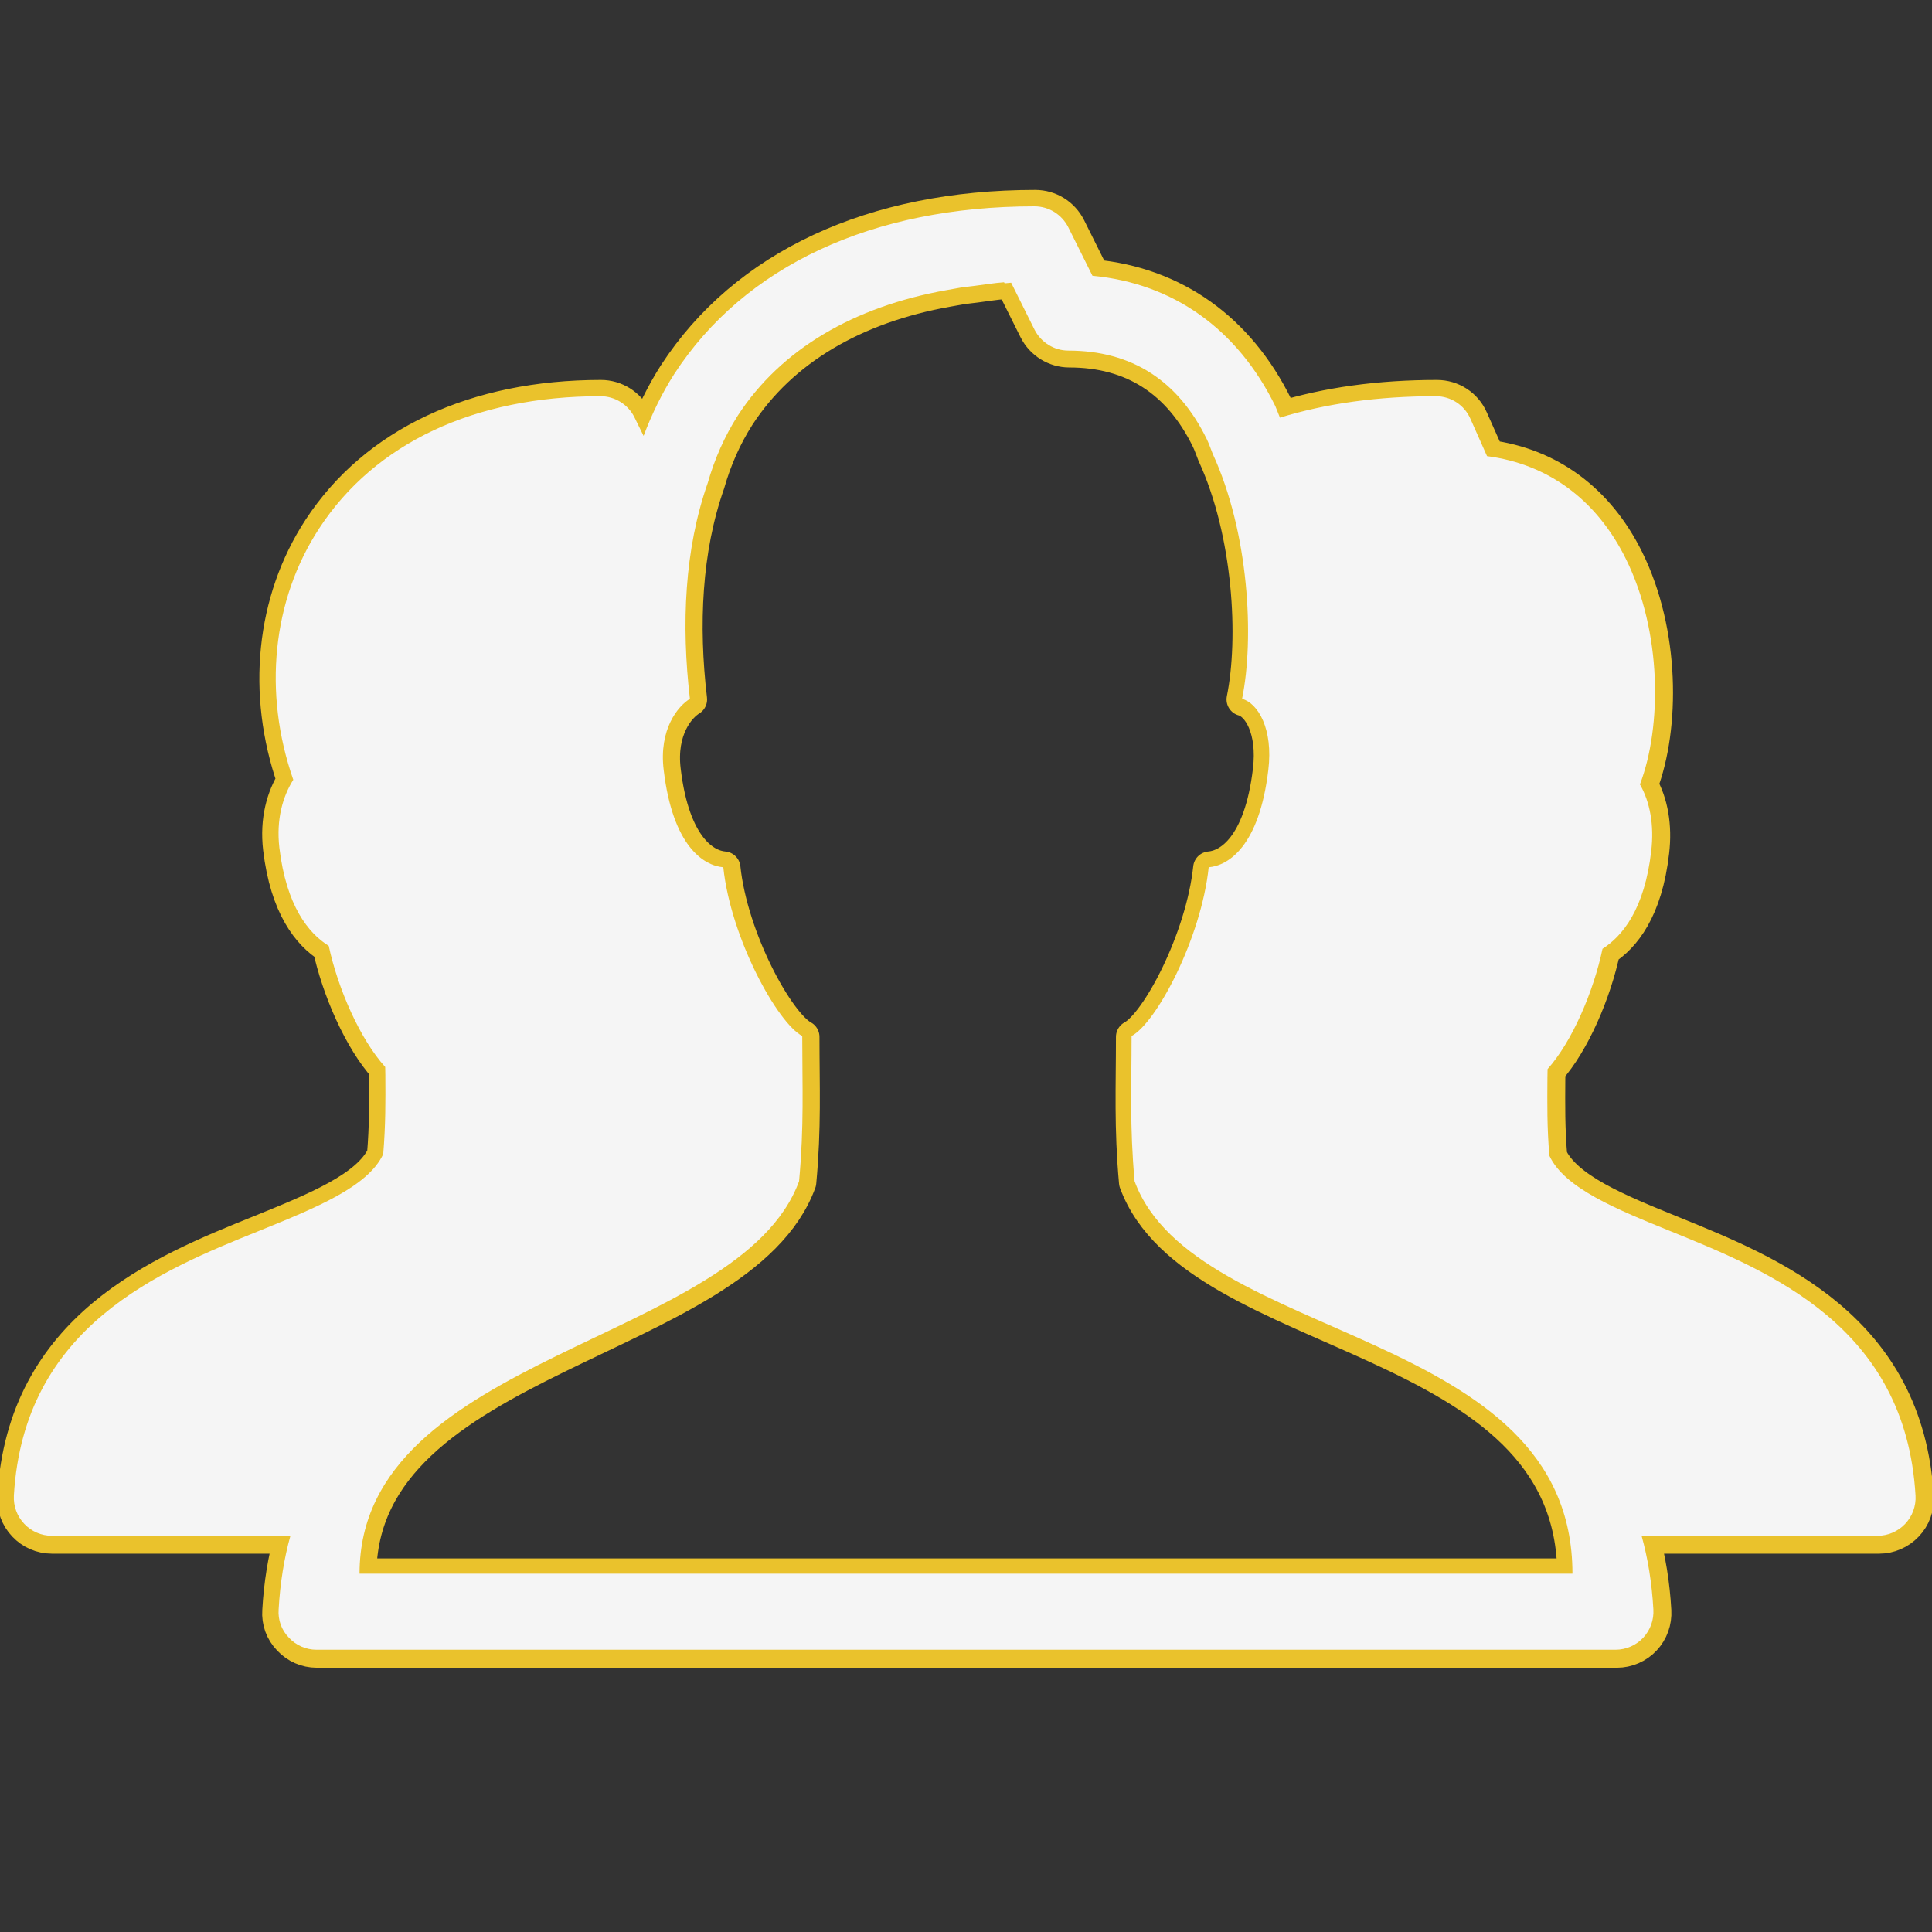
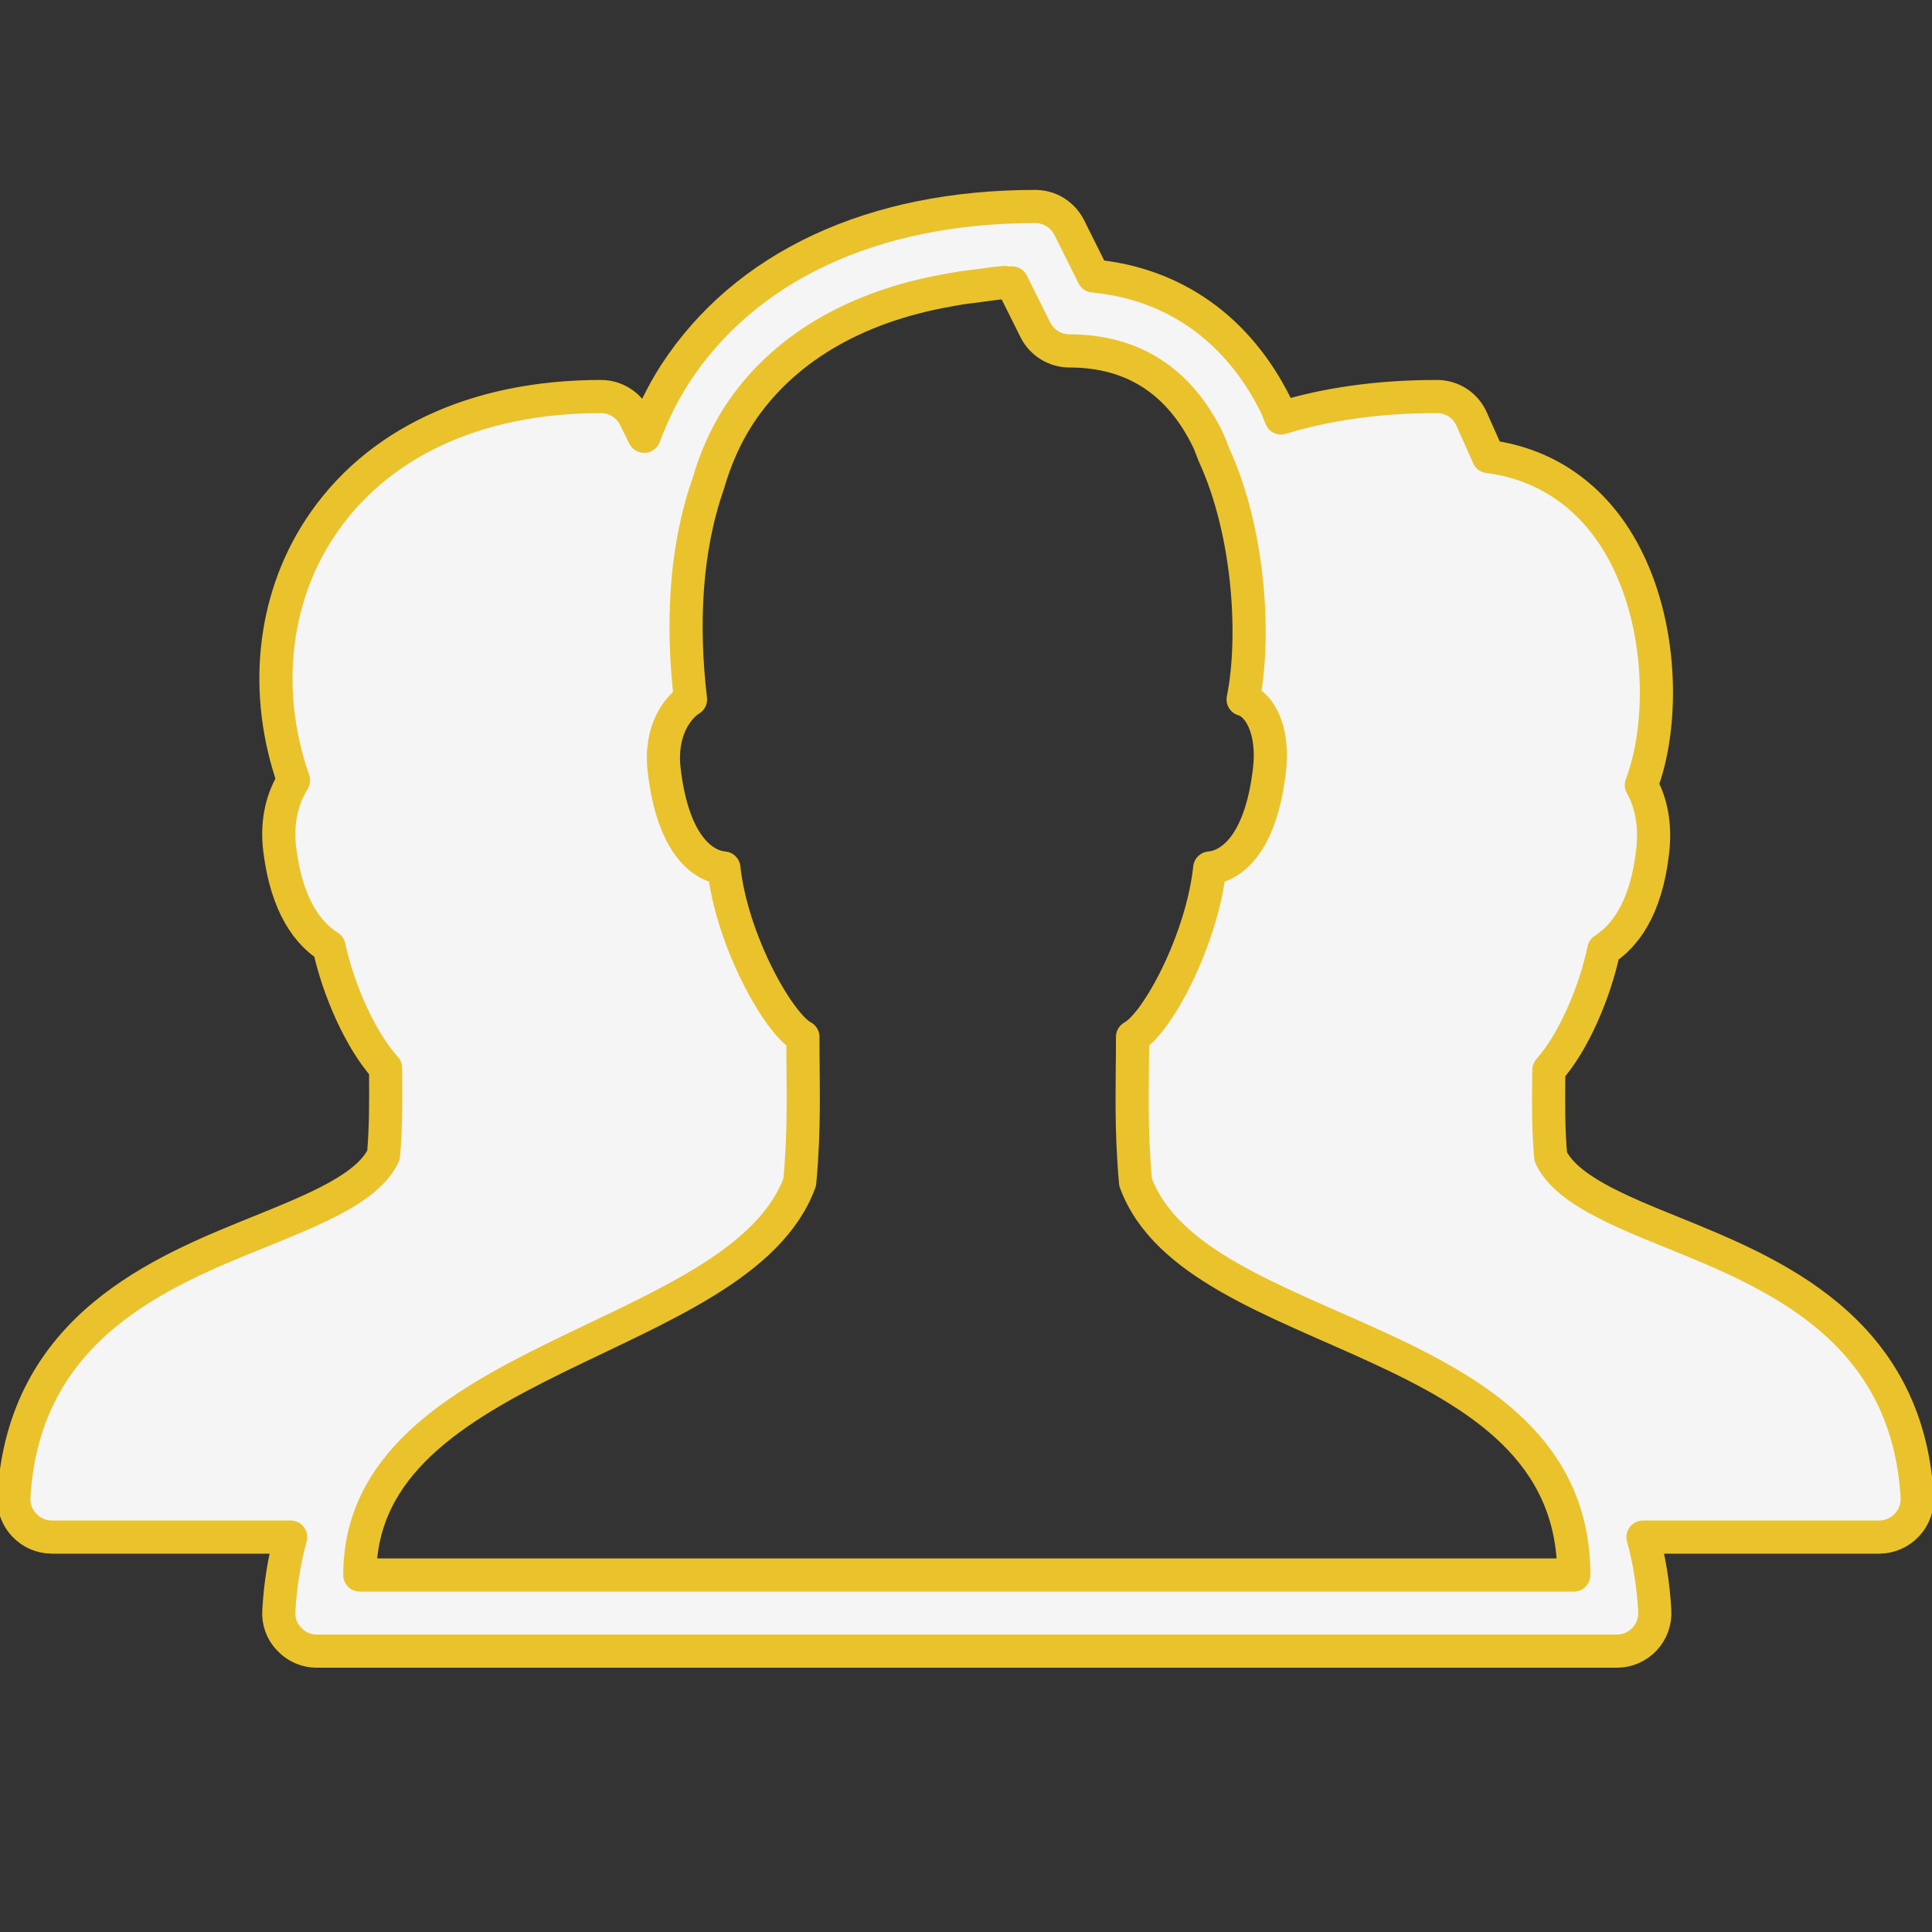
<svg xmlns="http://www.w3.org/2000/svg" width="50pt" height="50pt" viewBox="0 0 50 50" version="1.1">
  <rect x="0" y="0" width="50" height="50" fill="#333333" stroke="none" />
  <g id="surface3233804">
    <path style="fill-rule:nonzero;fill:rgb(96.078%,96.078%,96.078%);fill-opacity:1;stroke-width:3;stroke-linecap:butt;stroke-linejoin:round;stroke:rgb(91.765%,76.078%,17.255%);stroke-opacity:1;stroke-miterlimit:10;" d="M 171.997 133.954 C 172.052 134.911 171.71 135.84 171.054 136.524 C 170.412 137.207 169.496 137.604 168.566 137.604 L 147.186 137.604 C 147.747 139.627 148.116 141.841 148.253 144.275 C 148.307 145.218 147.979 146.148 147.323 146.845 C 146.681 147.528 145.765 147.925 144.835 147.925 L 27.165 147.925 C 26.235 147.925 25.319 147.528 24.677 146.831 C 24.007 146.148 23.679 145.218 23.747 144.275 C 23.884 141.841 24.253 139.627 24.814 137.604 L 3.215 137.604 C 2.258 137.604 1.356 137.207 0.714 136.524 C 0.057 135.84 -0.284 134.911 -0.23 133.954 C 0.673 118.603 13.016 113.6 22.039 109.963 C 27.083 107.913 31.854 105.999 33.221 103.033 C 33.439 100.394 33.426 98.303 33.412 95.897 L 33.398 95.145 C 31.129 92.644 29.12 88.064 28.286 84.182 C 26.468 83.047 24.444 80.587 23.816 75.283 C 23.515 72.713 24.13 70.635 25.073 69.131 C 22.326 61.258 23.16 52.878 27.425 46.357 C 32.469 38.648 41.505 34.396 52.892 34.396 C 54.204 34.396 55.407 35.148 55.981 36.324 L 56.801 37.991 C 57.539 36.037 58.442 34.164 59.576 32.387 C 65.946 22.585 77.525 17.199 92.192 17.199 C 93.505 17.199 94.68 17.938 95.268 19.1 L 97.455 23.488 C 104.755 24.171 110.578 28.299 114.01 35.285 C 114.16 35.626 114.283 35.982 114.433 36.337 C 118.616 35.052 123.332 34.396 128.541 34.396 C 129.908 34.396 131.138 35.189 131.685 36.447 L 133.188 39.823 C 138.697 40.534 143.113 43.76 145.765 49.132 C 149.032 55.735 149.032 64.32 147.036 69.555 C 147.952 71.141 148.335 73.26 148.061 75.57 C 147.46 80.86 145.45 83.293 143.646 84.442 C 142.826 88.351 140.885 92.849 138.67 95.337 L 138.656 96.143 C 138.643 98.508 138.615 100.586 138.834 103.183 C 140.201 106.122 144.917 108.036 149.907 110.059 C 158.861 113.695 171.095 118.657 171.997 133.954 Z M 140.926 141.035 C 140.926 118.685 106.696 120.229 101.269 105.493 C 100.818 100.463 100.996 96.936 100.996 92.343 C 103.251 91.14 107.298 83.498 107.981 77.06 C 109.758 76.91 112.561 75.16 113.381 68.243 C 113.832 64.538 112.451 62.201 111.002 61.804 C 112.123 56.323 111.631 46.754 108.35 39.632 C 108.173 39.194 108.022 38.73 107.817 38.306 C 105.22 32.975 100.996 30.268 95.282 30.268 C 93.983 30.268 92.794 29.53 92.206 28.368 L 90.087 24.116 C 89.882 24.13 89.691 24.157 89.499 24.171 L 89.445 24.075 C 88.515 24.144 87.668 24.294 86.779 24.403 C 86.355 24.458 85.904 24.499 85.481 24.568 C 85.057 24.636 84.66 24.718 84.25 24.786 C 75.843 26.276 69.241 30.145 65.345 36.132 C 64.128 38.032 63.226 40.097 62.611 42.256 C 60.506 48.244 60.205 55.065 60.998 61.804 C 59.932 62.447 58.168 64.538 58.619 68.243 C 59.439 75.16 62.242 76.91 64.019 77.06 C 64.702 83.498 68.913 91.14 71.168 92.343 C 71.168 96.936 71.346 100.463 70.881 105.493 C 65.468 120.229 31.074 121.05 31.074 141.035 Z M 140.926 141.035 " transform="matrix(0.286,0,0,0.286,0.425,0.425)" />
-     <path style=" stroke:none;fill-rule:nonzero;fill:rgb(96.078%,96.078%,96.078%);fill-opacity:1;" d="M 43.262 31.875 C 41.836 31.297 40.488 30.75 40.098 29.91 C 40.035 29.168 40.043 28.574 40.047 27.898 L 40.051 27.668 C 40.684 26.957 41.238 25.672 41.473 24.555 C 41.988 24.227 42.562 23.531 42.734 22.02 C 42.812 21.359 42.703 20.754 42.441 20.301 C 43.012 18.805 43.012 16.352 42.078 14.465 C 41.32 12.93 40.059 12.008 38.484 11.805 L 38.055 10.84 C 37.898 10.48 37.547 10.254 37.156 10.254 C 35.668 10.254 34.32 10.441 33.125 10.809 C 33.082 10.707 33.047 10.605 33.004 10.508 C 32.023 8.512 30.359 7.332 28.273 7.137 L 27.648 5.883 C 27.48 5.551 27.145 5.34 26.77 5.34 C 22.578 5.34 19.27 6.879 17.449 9.68 C 17.125 10.188 16.867 10.723 16.656 11.281 L 16.422 10.805 C 16.258 10.469 15.914 10.254 15.539 10.254 C 12.285 10.254 9.703 11.469 8.262 13.672 C 7.043 15.535 6.805 17.93 7.59 20.18 C 7.32 20.609 7.145 21.203 7.23 21.938 C 7.41 23.453 7.988 24.156 8.508 24.48 C 8.746 25.59 9.32 26.898 9.969 27.613 L 9.973 27.828 C 9.977 28.516 9.98 29.113 9.918 29.867 C 9.527 30.715 8.164 31.262 6.723 31.848 C 4.145 32.887 0.617 34.316 0.359 38.703 C 0.344 38.977 0.441 39.242 0.629 39.438 C 0.812 39.633 1.07 39.746 1.344 39.746 L 7.516 39.746 C 7.355 40.324 7.25 40.957 7.211 41.652 C 7.191 41.922 7.285 42.188 7.477 42.383 C 7.66 42.582 7.922 42.695 8.188 42.695 L 41.812 42.695 C 42.078 42.695 42.34 42.582 42.523 42.387 C 42.711 42.188 42.805 41.922 42.789 41.652 C 42.75 40.957 42.645 40.324 42.484 39.746 L 48.594 39.746 C 48.859 39.746 49.121 39.633 49.305 39.438 C 49.492 39.242 49.59 38.977 49.574 38.703 C 49.316 34.332 45.82 32.914 43.262 31.875 Z M 9.305 40.727 C 9.305 35.016 19.133 34.781 20.68 30.57 C 20.812 29.133 20.762 28.125 20.762 26.812 C 20.117 26.469 18.914 24.285 18.719 22.445 C 18.211 22.402 17.41 21.902 17.176 19.926 C 17.047 18.867 17.551 18.27 17.855 18.086 C 17.629 16.16 17.715 14.211 18.316 12.5 C 18.492 11.883 18.75 11.293 19.098 10.75 C 20.211 9.039 22.098 7.934 24.5 7.508 C 24.617 7.488 24.73 7.465 24.852 7.445 C 24.973 7.426 25.102 7.414 25.223 7.398 C 25.477 7.367 25.719 7.324 25.984 7.305 L 26 7.332 C 26.055 7.328 26.109 7.32 26.168 7.316 L 26.773 8.531 C 26.941 8.863 27.281 9.074 27.652 9.074 C 29.285 9.074 30.492 9.848 31.234 11.371 C 31.293 11.492 31.336 11.625 31.387 11.75 C 32.324 13.785 32.465 16.52 32.145 18.086 C 32.559 18.199 32.953 18.867 32.824 19.926 C 32.59 21.902 31.789 22.402 31.281 22.445 C 31.086 24.285 29.93 26.469 29.285 26.812 C 29.285 28.125 29.234 29.133 29.363 30.57 C 30.914 34.781 40.695 34.34 40.695 40.727 Z M 9.305 40.727 " />
  </g>
</svg>